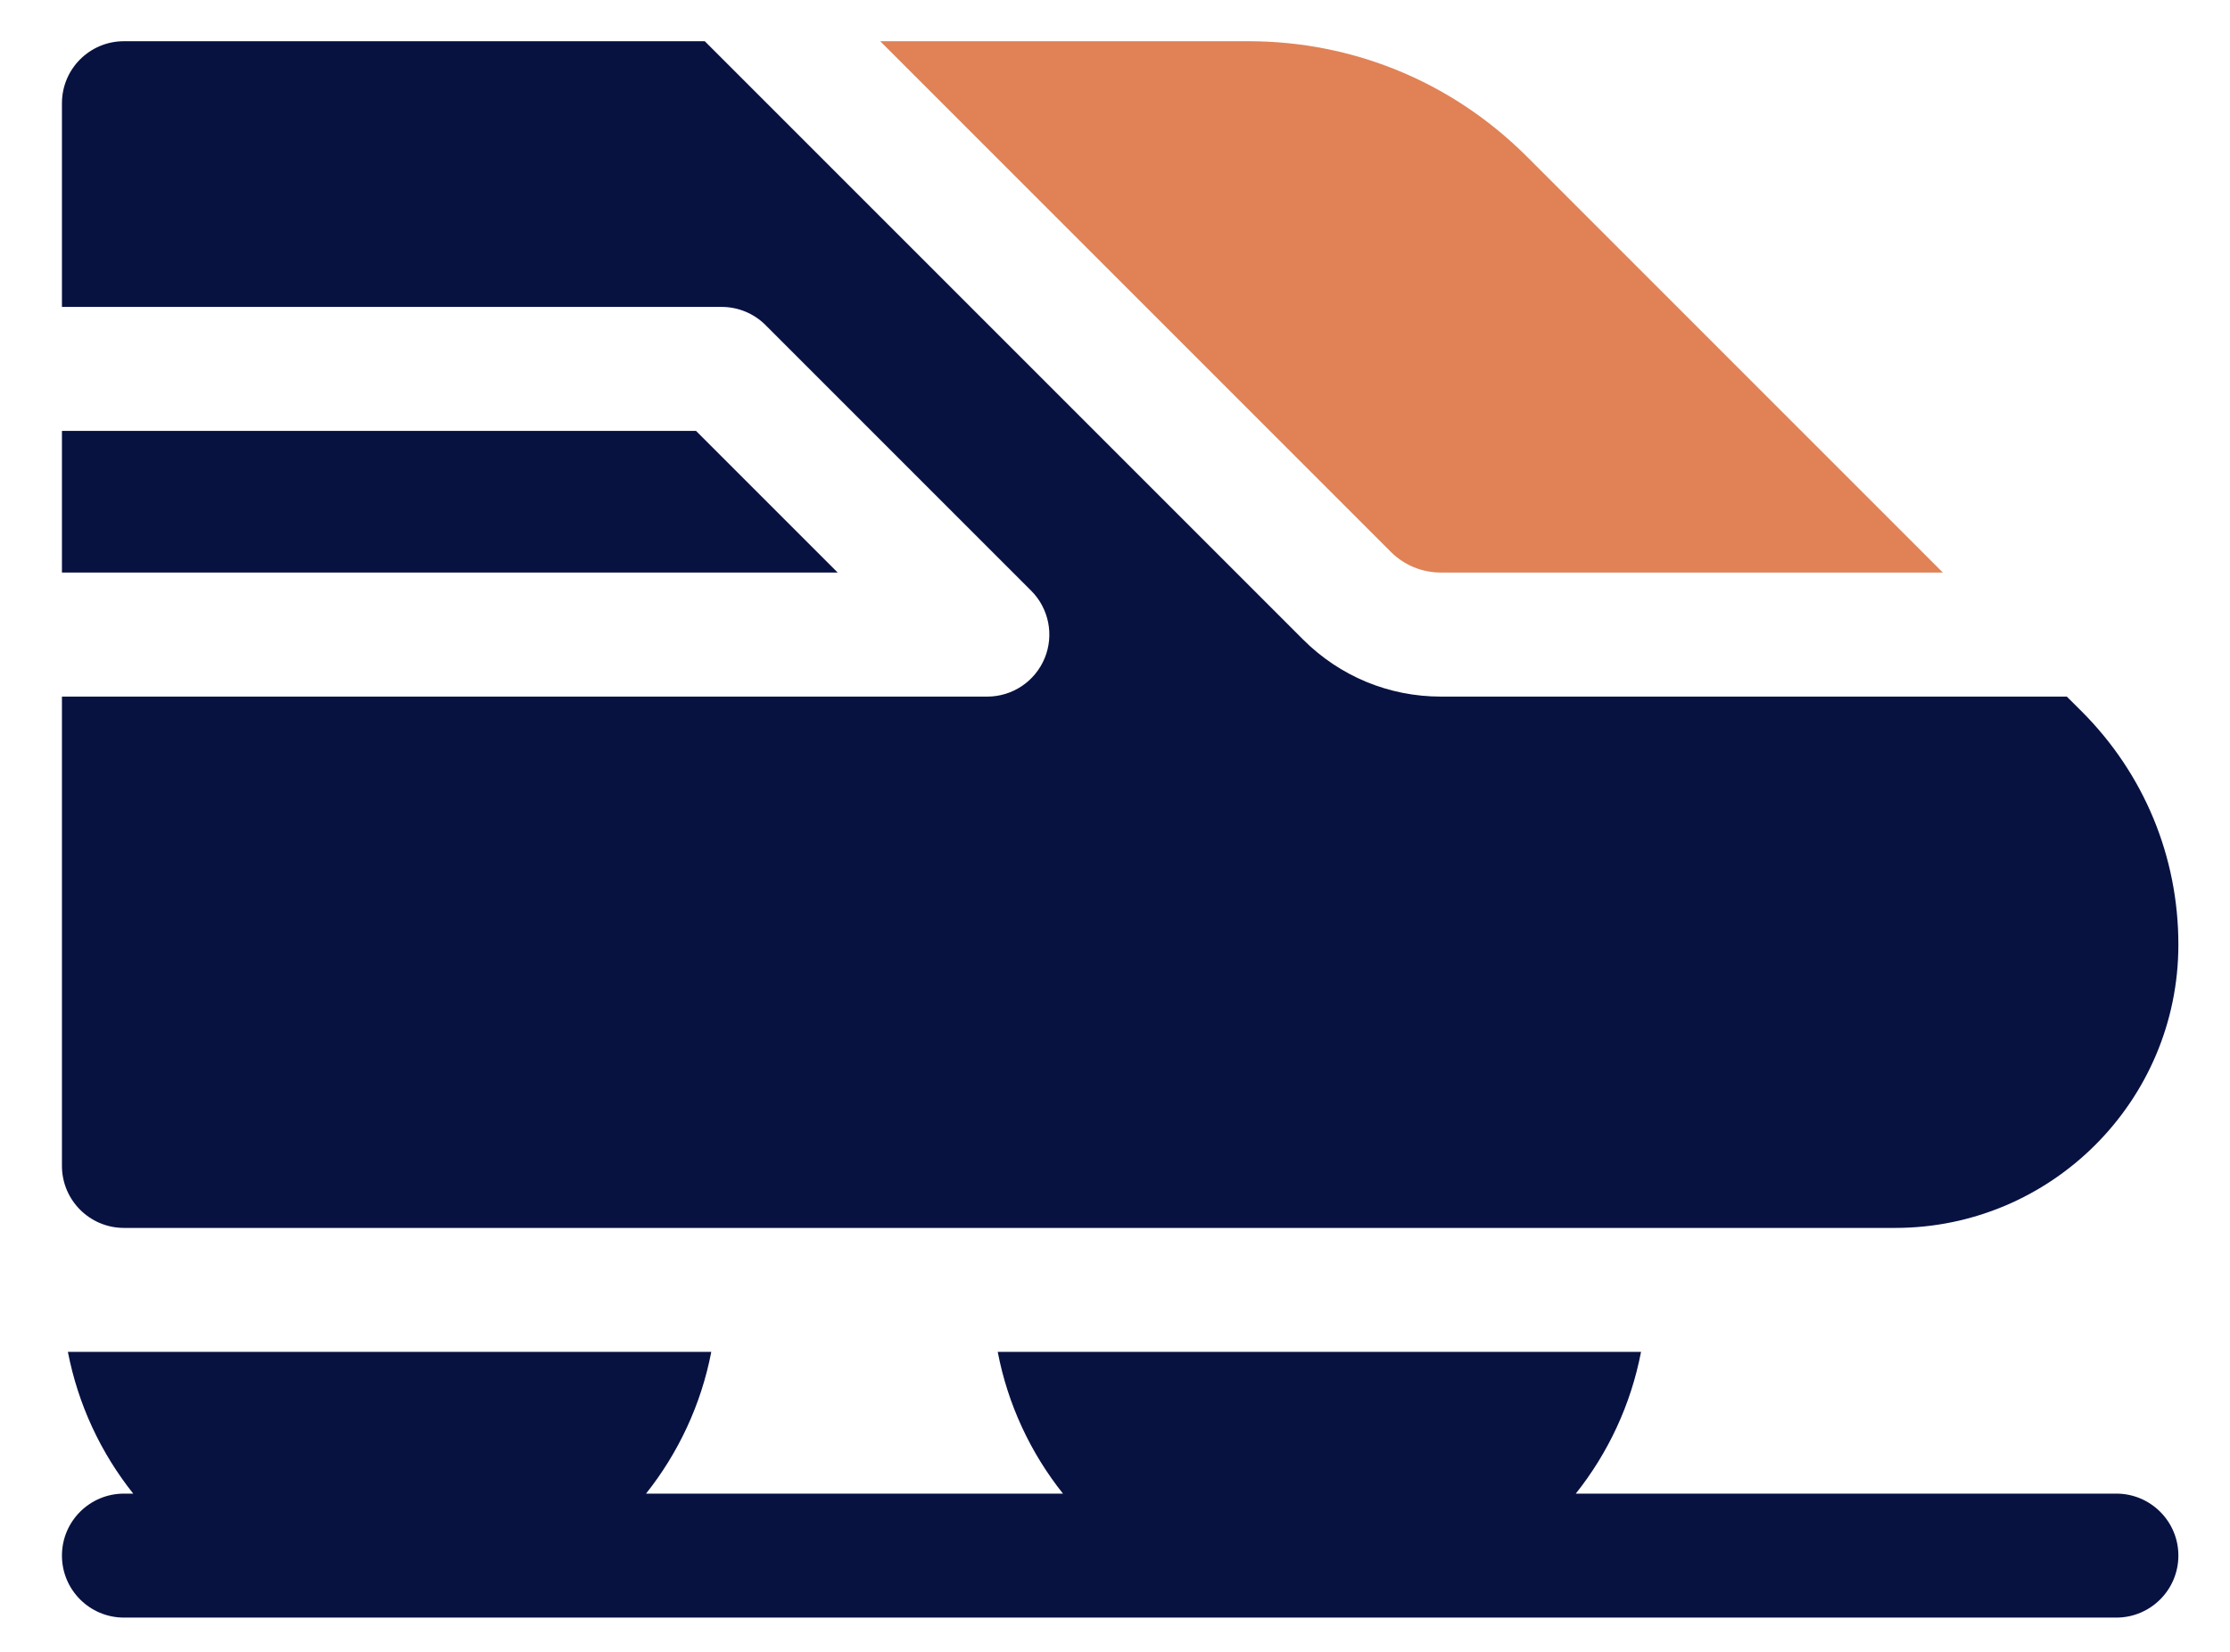
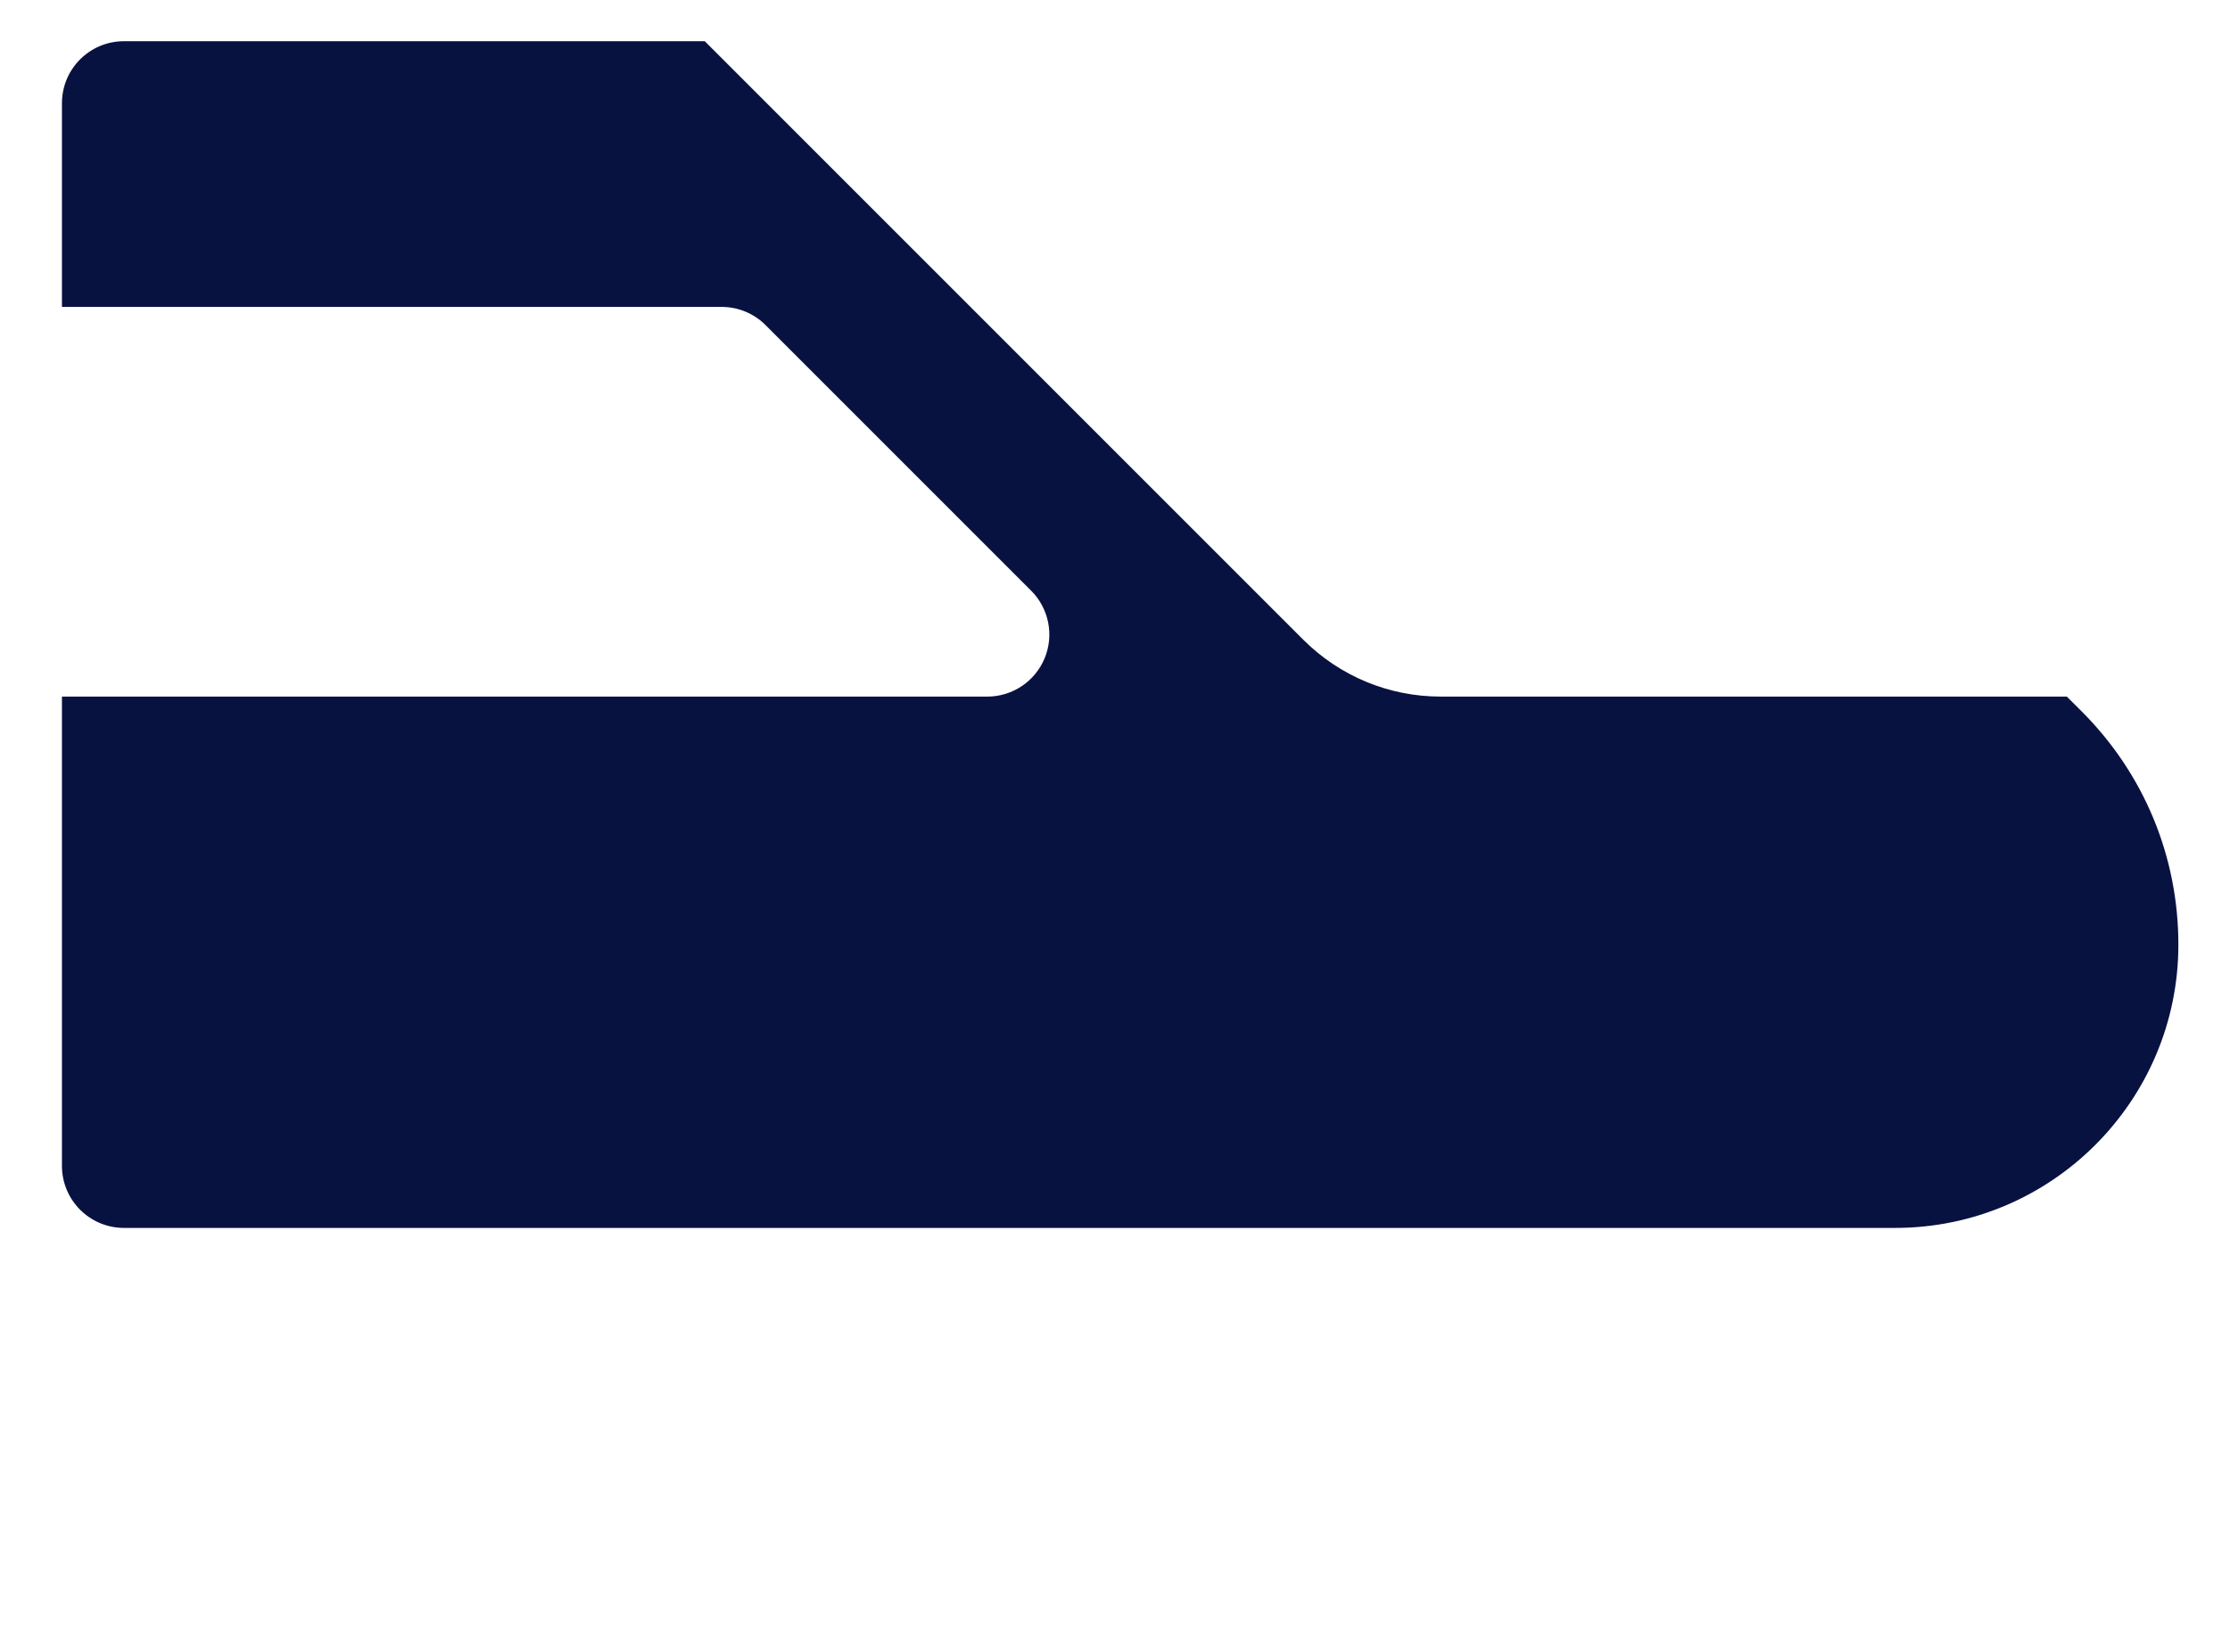
<svg xmlns="http://www.w3.org/2000/svg" width="27" height="20" viewBox="0 0 27 20" fill="none">
-   <path d="M8.427 5.217H0.75V6.932H10.142L8.427 5.217Z" fill="#081241" />
-   <path d="M17.445 6.932H23.523L18.488 1.897C17.587 0.996 16.389 0.499 15.114 0.499H10.657L16.839 6.681C17.001 6.843 17.216 6.932 17.445 6.932Z" fill="#E08256" />
  <path d="M1.501 14.867H22.946C24.837 14.867 26.375 13.329 26.375 11.437C26.375 10.371 25.959 9.369 25.206 8.615L25.024 8.434H17.445C16.815 8.434 16.223 8.188 15.777 7.743L8.533 0.499H1.501C1.086 0.499 0.75 0.835 0.75 1.25V3.716H8.738C8.937 3.716 9.128 3.795 9.269 3.936L12.485 7.152C12.7 7.367 12.764 7.69 12.648 7.97C12.531 8.251 12.258 8.434 11.954 8.434H0.75V14.116C0.75 14.53 1.086 14.867 1.501 14.867Z" fill="#081241" />
-   <path d="M25.624 18.084H19.079C19.47 17.593 19.746 17.008 19.869 16.368H12.08C12.203 17.008 12.479 17.593 12.87 18.084H7.822C8.212 17.593 8.489 17.008 8.612 16.368H0.822C0.946 17.008 1.222 17.593 1.613 18.084H1.501C1.086 18.084 0.75 18.42 0.75 18.834C0.75 19.249 1.086 19.585 1.501 19.585H25.624C26.038 19.585 26.375 19.249 26.375 18.834C26.375 18.42 26.038 18.084 25.624 18.084Z" fill="#081241" />
</svg>